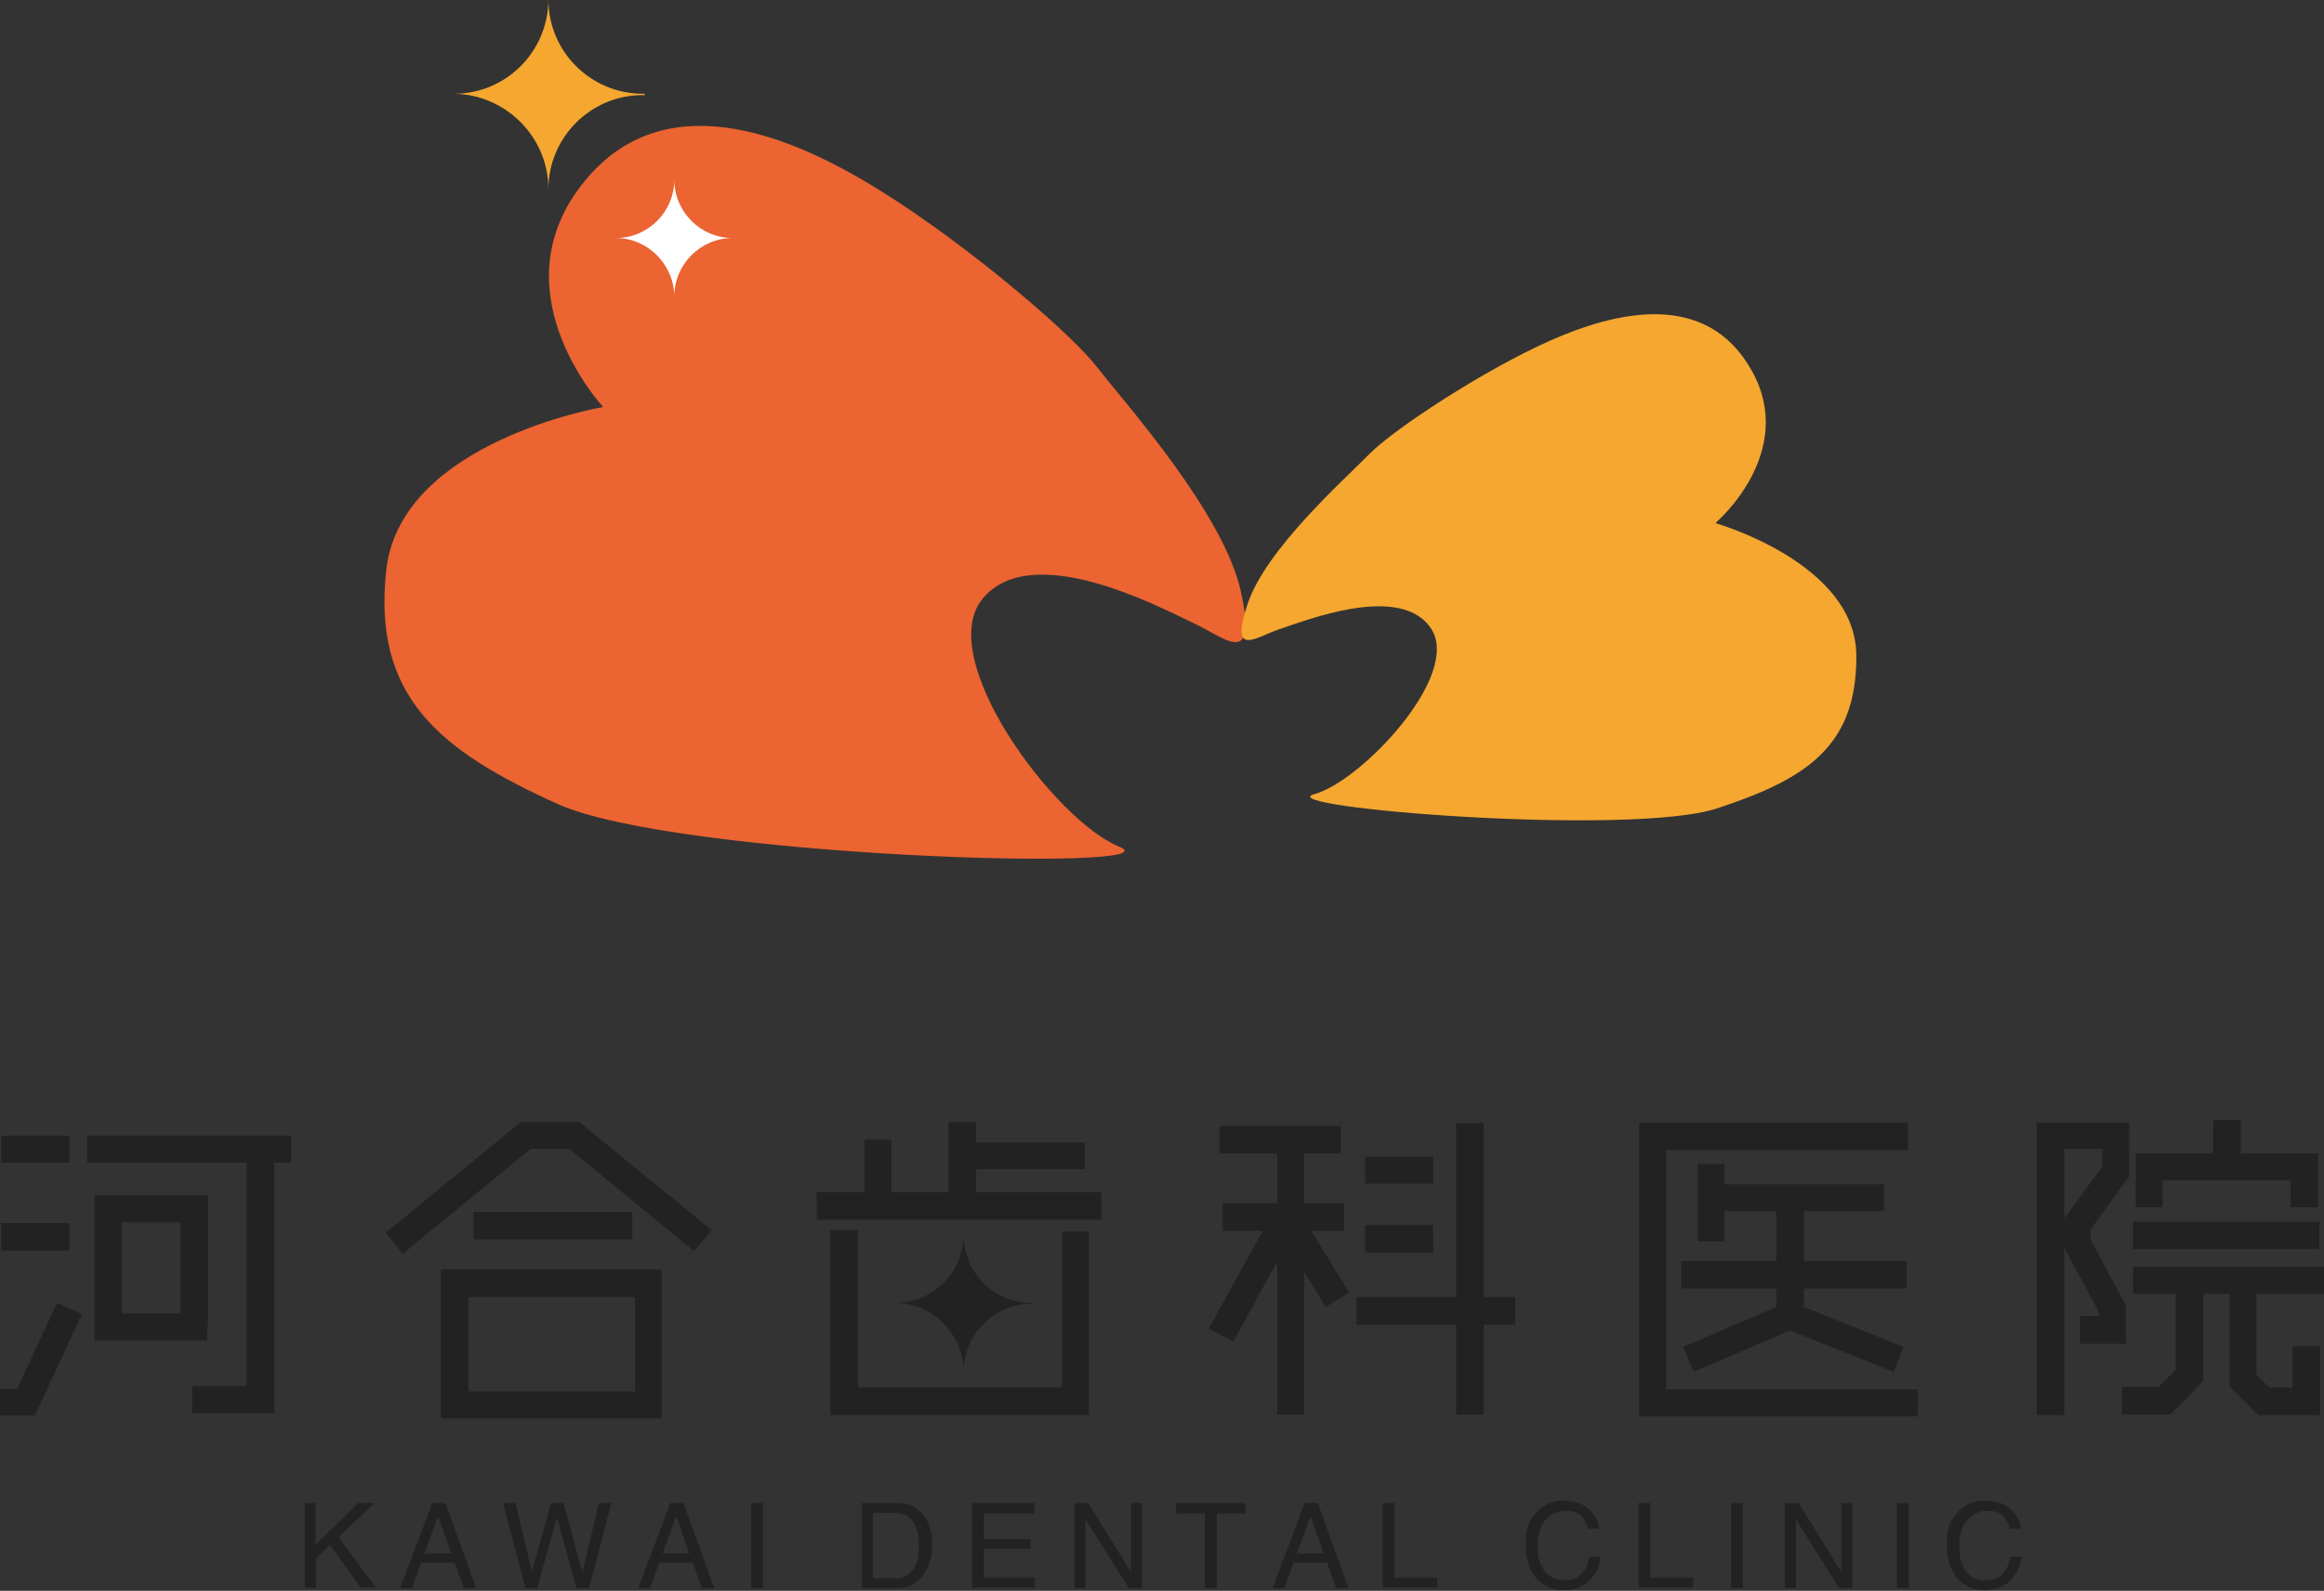
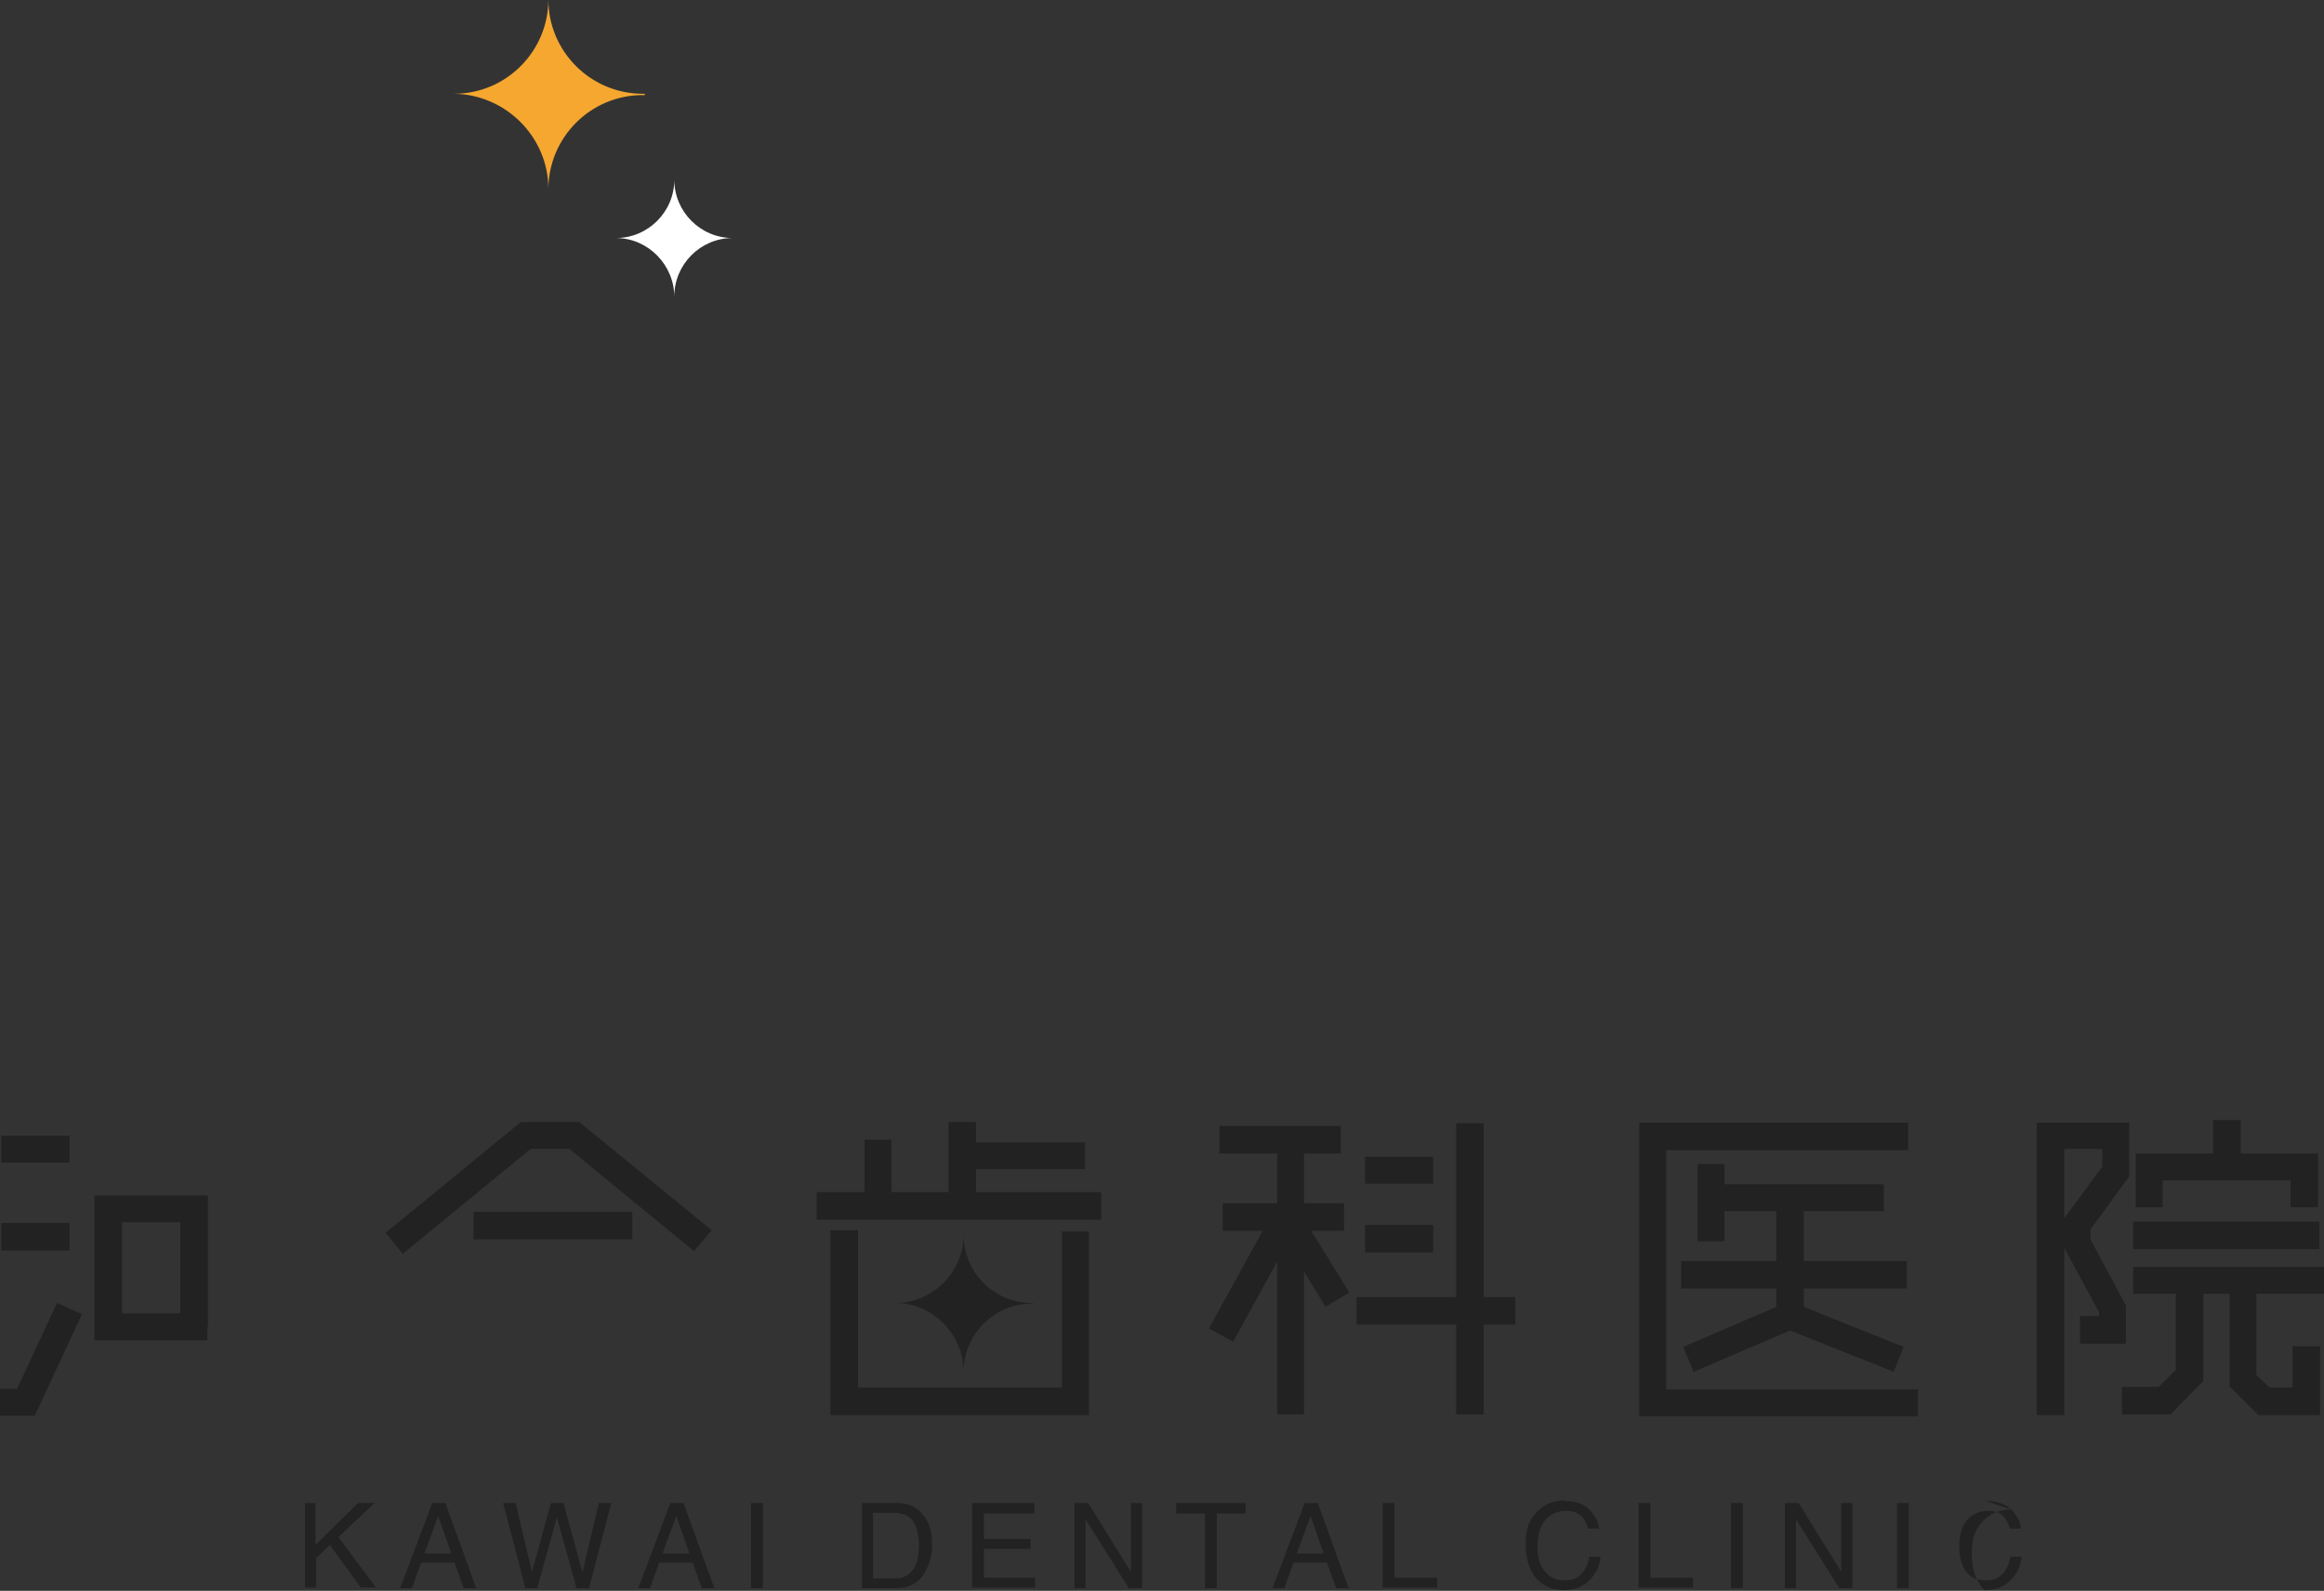
<svg xmlns="http://www.w3.org/2000/svg" version="1.1" viewBox="0 0 354.3 242.6">
  <rect x="0" y="0" width="354.3" height="242.6" fill="#333333" stroke="none" />
  <defs>
    <style>
      .cls-1 {
        fill: #f5a730;
      }

      .cls-2 {
        fill: #fff;
      }

      .cls-3 {
        fill: #ec6431;
      }

      .cls-4 {
        fill: #222;
      }
    </style>
  </defs>
  <g>
    <g id="_レイヤー_1">
      <path class="cls-1" d="M83.6,28.9c0-7.9,6.4-14.4,14.4-14.4s.2,0,.3,0v-.2c0,0-.2,0-.3,0-7.9,0-14.4-6.4-14.4-14.4,0,7.9-6.4,14.4-14.4,14.4h0c7.9.1,14.4,6.6,14.4,14.5Z" />
-       <path class="cls-3" d="M91.9,62s-15.5-16.7-3.9-32.9c11.6-16.2,30.3-9.4,43.6-1.6,13.4,7.8,30.9,22.5,35.5,28.3,4.6,5.9,19.5,22.5,22.1,34.5,2.6,12-2.6,6.8-7.5,4.6-4.9-2.3-24.4-12.7-31.9-3.6-7.5,9.1,11.1,33.9,20.8,37.8,9.8,3.9-67.7,1.6-85.6-6.5-17.9-8.1-28.3-16.3-26.1-35.8,2.3-19.5,32.9-24.7,32.9-24.7h0Z" />
-       <path class="cls-1" d="M261.7,79.6s12.3-10.6,5.4-23c-6.9-12.5-20.8-9.1-30.9-4.6-10.1,4.5-23.8,13.5-27.5,17.3-3.7,3.8-15.7,14.4-18.5,22.8-2.8,8.4,1.3,5,5,3.8,3.7-1.2,18.4-7.1,23,0,4.6,7.1-10.6,23.2-17.8,25.2-7.3,2,48,6.5,61.3,2.2,13.4-4.4,21.4-9.3,21.3-23.3,0-14.1-21.4-20.2-21.4-20.2h0Z" />
      <path class="cls-2" d="M102.8,45.2c0-4.9,4-8.9,8.9-8.9h.2c0,0-.1,0-.2,0-4.9,0-8.9-4-8.9-8.9,0,4.9-4,8.9-8.9,8.9h0c4.9,0,8.9,4.1,8.9,9Z" />
      <path class="cls-4" d="M146.9,209.2c0-5.7,4.7-10.4,10.4-10.4s.1,0,.2,0h0c0-.1-.1-.1-.2-.1-5.8,0-10.4-4.7-10.4-10.4,0,5.7-4.7,10.4-10.4,10.4h0c5.7,0,10.4,4.8,10.4,10.5Z" />
      <rect class="cls-4" x=".2" y="173.2" width="10.4" height="4.1" />
      <rect class="cls-4" x="208.1" y="176.4" width="10.4" height="4.1" />
      <rect class="cls-4" x="208.1" y="186.8" width="10.4" height="4.2" />
      <rect class="cls-4" x=".2" y="186.5" width="10.4" height="4.2" />
      <polygon class="cls-4" points="2.6 211.8 0 211.8 0 215.9 5.3 215.9 12.5 200.4 8.7 198.7 2.6 211.8" />
-       <polygon class="cls-4" points="13.3 177.3 37.6 177.3 37.6 211.4 29.3 211.4 29.3 215.5 41.8 215.5 41.8 177.3 44.4 177.3 44.4 173.2 13.3 173.2 13.3 177.3" />
      <path class="cls-4" d="M31.7,202.4v-20.1H14.4v22.1h17.2v-2.1h0ZM27.5,200.3h-8.9v-13.9h8.9v13.9Z" />
      <rect class="cls-4" x="72.2" y="184.8" width="24.2" height="4.2" />
-       <path class="cls-4" d="M67.2,216.3h33.7v-22.7h-33.7v22.7ZM71.4,197.8h25.4v14.4h-25.4v-14.4Z" />
      <polygon class="cls-4" points="79.4 171.1 58.8 188 61.4 191.2 80.9 175.2 86.8 175.2 105.8 190.8 108.5 187.6 88.3 171.1 79.4 171.1" />
      <polygon class="cls-4" points="148.8 178.3 165.4 178.3 165.4 174.2 148.8 174.2 148.8 171.1 144.6 171.1 144.6 181.8 135.9 181.8 135.9 173.8 131.8 173.8 131.8 181.8 124.5 181.8 124.5 186 167.9 186 167.9 181.8 148.8 181.8 148.8 178.3" />
      <polygon class="cls-4" points="161.9 211.6 130.8 211.6 130.8 187.6 126.6 187.6 126.6 215.8 166 215.8 166 187.8 161.9 187.8 161.9 211.6" />
      <polygon class="cls-4" points="204.9 187.7 204.9 183.5 198.8 183.5 198.8 175.9 204.4 175.9 204.4 171.7 185.9 171.7 185.9 175.9 194.7 175.9 194.7 183.5 186.4 183.5 186.4 187.7 192.5 187.7 184.3 202.6 188 204.6 194.7 192.4 194.7 215.7 198.8 215.7 198.8 193.9 202.1 199.3 205.7 197.1 199.9 187.7 204.9 187.7" />
      <polygon class="cls-4" points="226.2 171.3 222 171.3 222 197.8 206.8 197.8 206.8 202 222 202 222 215.7 226.2 215.7 226.2 202 231 202 231 197.8 226.2 197.8 226.2 171.3" />
      <polygon class="cls-4" points="254 175.4 290.9 175.4 290.9 171.2 249.9 171.2 249.9 216 292.4 216 292.4 211.9 254 211.9 254 175.4" />
      <polygon class="cls-4" points="290.7 196.5 290.7 192.3 275 192.3 275 184.7 287.2 184.7 287.2 180.6 262.9 180.6 262.9 177.5 258.8 177.5 258.8 189.3 262.9 189.3 262.9 184.7 270.8 184.7 270.8 192.3 256.3 192.3 256.3 196.5 270.8 196.5 270.8 199.3 256.6 205.4 258.2 209.2 272.9 202.9 288.7 209.2 290.2 205.4 275 199.3 275 196.5 290.7 196.5" />
      <path class="cls-4" d="M317.1,200.7v4.2h7v-5.8l-5.4-10.1v-1.5l5.9-8.1v-8.2h-14.1v44.6h4.2v-25.5l5.3,9.8v.6h-2.9,0ZM314.7,175.2h5.8v2.7l-5.8,7.9v-10.6h0Z" />
      <polygon class="cls-4" points="329.7 180 349.2 180 349.2 184.1 353.4 184.1 353.4 175.9 341.6 175.9 341.6 170.8 337.4 170.8 337.4 175.9 325.6 175.9 325.6 184.1 329.7 184.1 329.7 180" />
      <rect class="cls-4" x="325.2" y="186.3" width="28.4" height="4.2" />
      <polygon class="cls-4" points="354.3 197.3 354.3 193.2 325.2 193.2 325.2 197.3 331.7 197.3 331.7 208.9 329.1 211.5 323.5 211.5 323.5 215.7 330.9 215.7 335.9 210.6 335.9 197.3 339.9 197.3 339.9 211.4 344.3 215.8 353.7 215.8 353.7 205.3 349.5 205.3 349.5 211.6 346 211.6 344 209.7 344 197.3 354.3 197.3" />
      <path class="cls-4" d="M46.4,229.2h1.7v6.4l6.5-6.4h2.5l-5.5,5.2,5.7,7.7h-2.3l-4.7-6.5-2.1,2v4.5h-1.7v-13h0Z" />
      <path class="cls-4" d="M65.9,229.2h2l4.7,13h-1.9l-1.4-3.9h-5.1l-1.4,3.9h-1.8l4.9-13h0ZM68.8,236.9l-2-5.7-2.1,5.7h4.1Z" />
      <path class="cls-4" d="M78.6,229.2l2.5,10.5,2.9-10.5h1.9l2.9,10.6,2.5-10.6h1.9l-3.4,13h-1.9l-3-10.8-3,10.8h-1.8l-3.4-13h1.9,0Z" />
      <path class="cls-4" d="M102.2,229.2h2l4.7,13h-1.9l-1.4-3.9h-5.1l-1.4,3.9h-1.8l4.9-13h0ZM105.1,236.9l-2-5.7-2.1,5.7h4.1Z" />
      <path class="cls-4" d="M114.5,229.2h1.8v13h-1.8v-13Z" />
      <path class="cls-4" d="M131.5,229.2h5.2c1.8,0,3.1.6,4.1,1.9.9,1.1,1.3,2.6,1.3,4.4s-.3,2.6-.8,3.7c-.9,2-2.5,3-4.7,3h-5.2v-13h0ZM136.3,240.7c.6,0,1.1,0,1.4-.2.7-.2,1.2-.7,1.6-1.3.3-.5.6-1.2.7-2,0-.5.1-1,.1-1.4,0-1.6-.3-2.9-.9-3.8-.6-.9-1.6-1.3-3-1.3h-3.1v10h3.1Z" />
      <path class="cls-4" d="M148.3,229.2h9.4v1.6h-7.7v3.9h7.1v1.5h-7.1v4.4h7.8v1.5h-9.6v-13h0Z" />
      <path class="cls-4" d="M163.8,229.2h2.1l6.5,10.5v-10.5h1.7v13h-2l-6.6-10.5v10.5h-1.7v-13h0Z" />
      <path class="cls-4" d="M189.9,229.2v1.6h-4.4v11.4h-1.8v-11.4h-4.4v-1.6h10.5,0Z" />
      <path class="cls-4" d="M198.9,229.2h2l4.7,13h-1.9l-1.4-3.9h-5.1l-1.4,3.9h-1.8l4.9-13h0ZM201.8,236.9l-2-5.7-2.1,5.7h4.1Z" />
      <path class="cls-4" d="M210.8,229.2h1.8v11.4h6.5v1.5h-8.3v-13Z" />
      <path class="cls-4" d="M238.5,228.9c1.6,0,2.9.4,3.8,1.3.9.9,1.4,1.9,1.5,2.9h-1.7c-.2-.8-.6-1.5-1.1-2-.6-.5-1.4-.7-2.4-.7s-2.3.5-3,1.4c-.8.9-1.2,2.3-1.2,4.1s.4,2.8,1.1,3.7,1.7,1.4,3.1,1.4,2.2-.5,2.9-1.5c.4-.5.6-1.2.8-2.1h1.7c-.1,1.4-.7,2.5-1.5,3.4-1,1.1-2.4,1.7-4.1,1.7s-2.7-.5-3.8-1.4c-1.3-1.2-2-3.1-2-5.6s.5-3.5,1.5-4.7c1.1-1.3,2.6-2,4.5-2" />
      <path class="cls-4" d="M249.8,229.2h1.8v11.4h6.5v1.5h-8.3v-13Z" />
      <path class="cls-4" d="M263.9,229.2h1.8v13h-1.8v-13Z" />
      <path class="cls-4" d="M272.1,229.2h2.1l6.5,10.5v-10.5h1.7v13h-2l-6.6-10.5v10.5h-1.7v-13Z" />
      <path class="cls-4" d="M289.2,229.2h1.8v13h-1.8v-13Z" />
-       <path class="cls-4" d="M302.8,228.9c1.6,0,2.9.4,3.8,1.3.9.9,1.4,1.9,1.5,2.9h-1.7c-.2-.8-.6-1.5-1.1-2s-1.4-.7-2.4-.7-2.3.5-3,1.4c-.8.9-1.2,2.3-1.2,4.1s.4,2.8,1,3.7c.7,1,1.7,1.4,3.1,1.4s2.2-.5,2.9-1.5c.4-.5.6-1.2.8-2.1h1.7c-.1,1.4-.7,2.5-1.5,3.4-1,1.1-2.4,1.7-4.1,1.7s-2.7-.5-3.8-1.4c-1.3-1.2-2-3.1-2-5.6s.5-3.5,1.5-4.7c1.1-1.3,2.6-2,4.5-2" />
+       <path class="cls-4" d="M302.8,228.9c1.6,0,2.9.4,3.8,1.3.9.9,1.4,1.9,1.5,2.9h-1.7c-.2-.8-.6-1.5-1.1-2s-1.4-.7-2.4-.7-2.3.5-3,1.4c-.8.9-1.2,2.3-1.2,4.1s.4,2.8,1,3.7c.7,1,1.7,1.4,3.1,1.4s2.2-.5,2.9-1.5c.4-.5.6-1.2.8-2.1h1.7c-.1,1.4-.7,2.5-1.5,3.4-1,1.1-2.4,1.7-4.1,1.7c-1.3-1.2-2-3.1-2-5.6s.5-3.5,1.5-4.7c1.1-1.3,2.6-2,4.5-2" />
    </g>
  </g>
</svg>